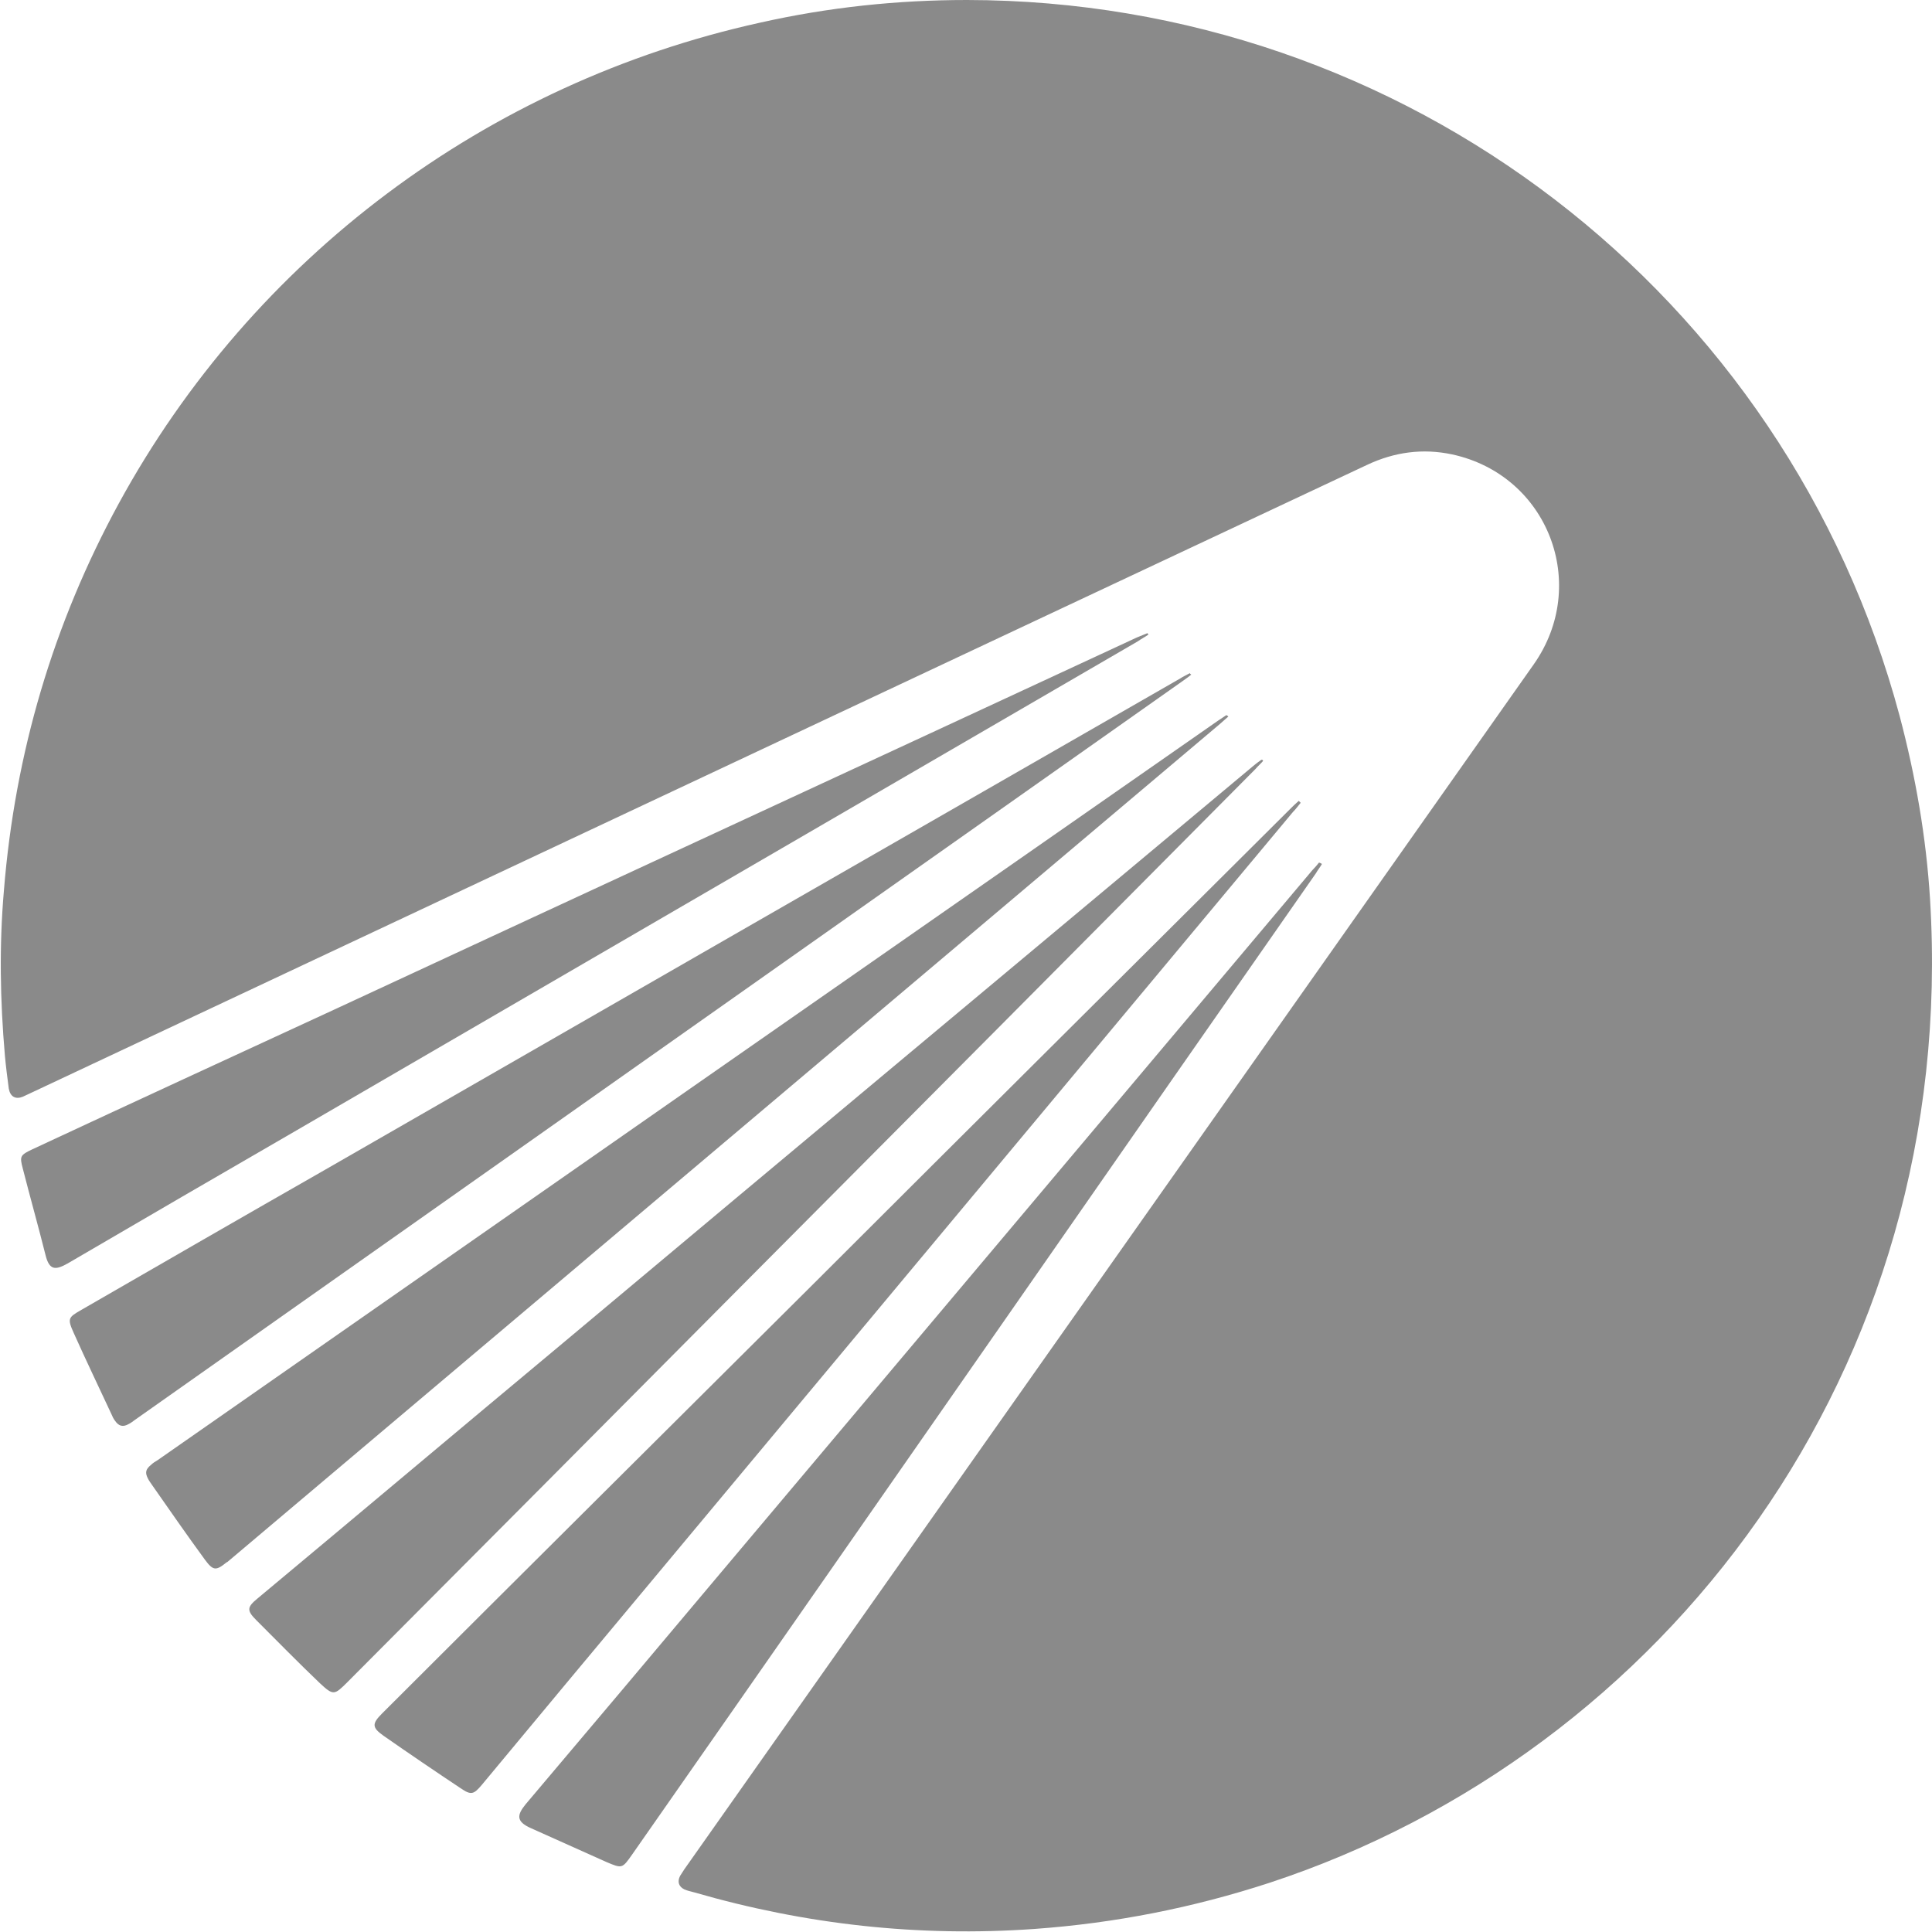
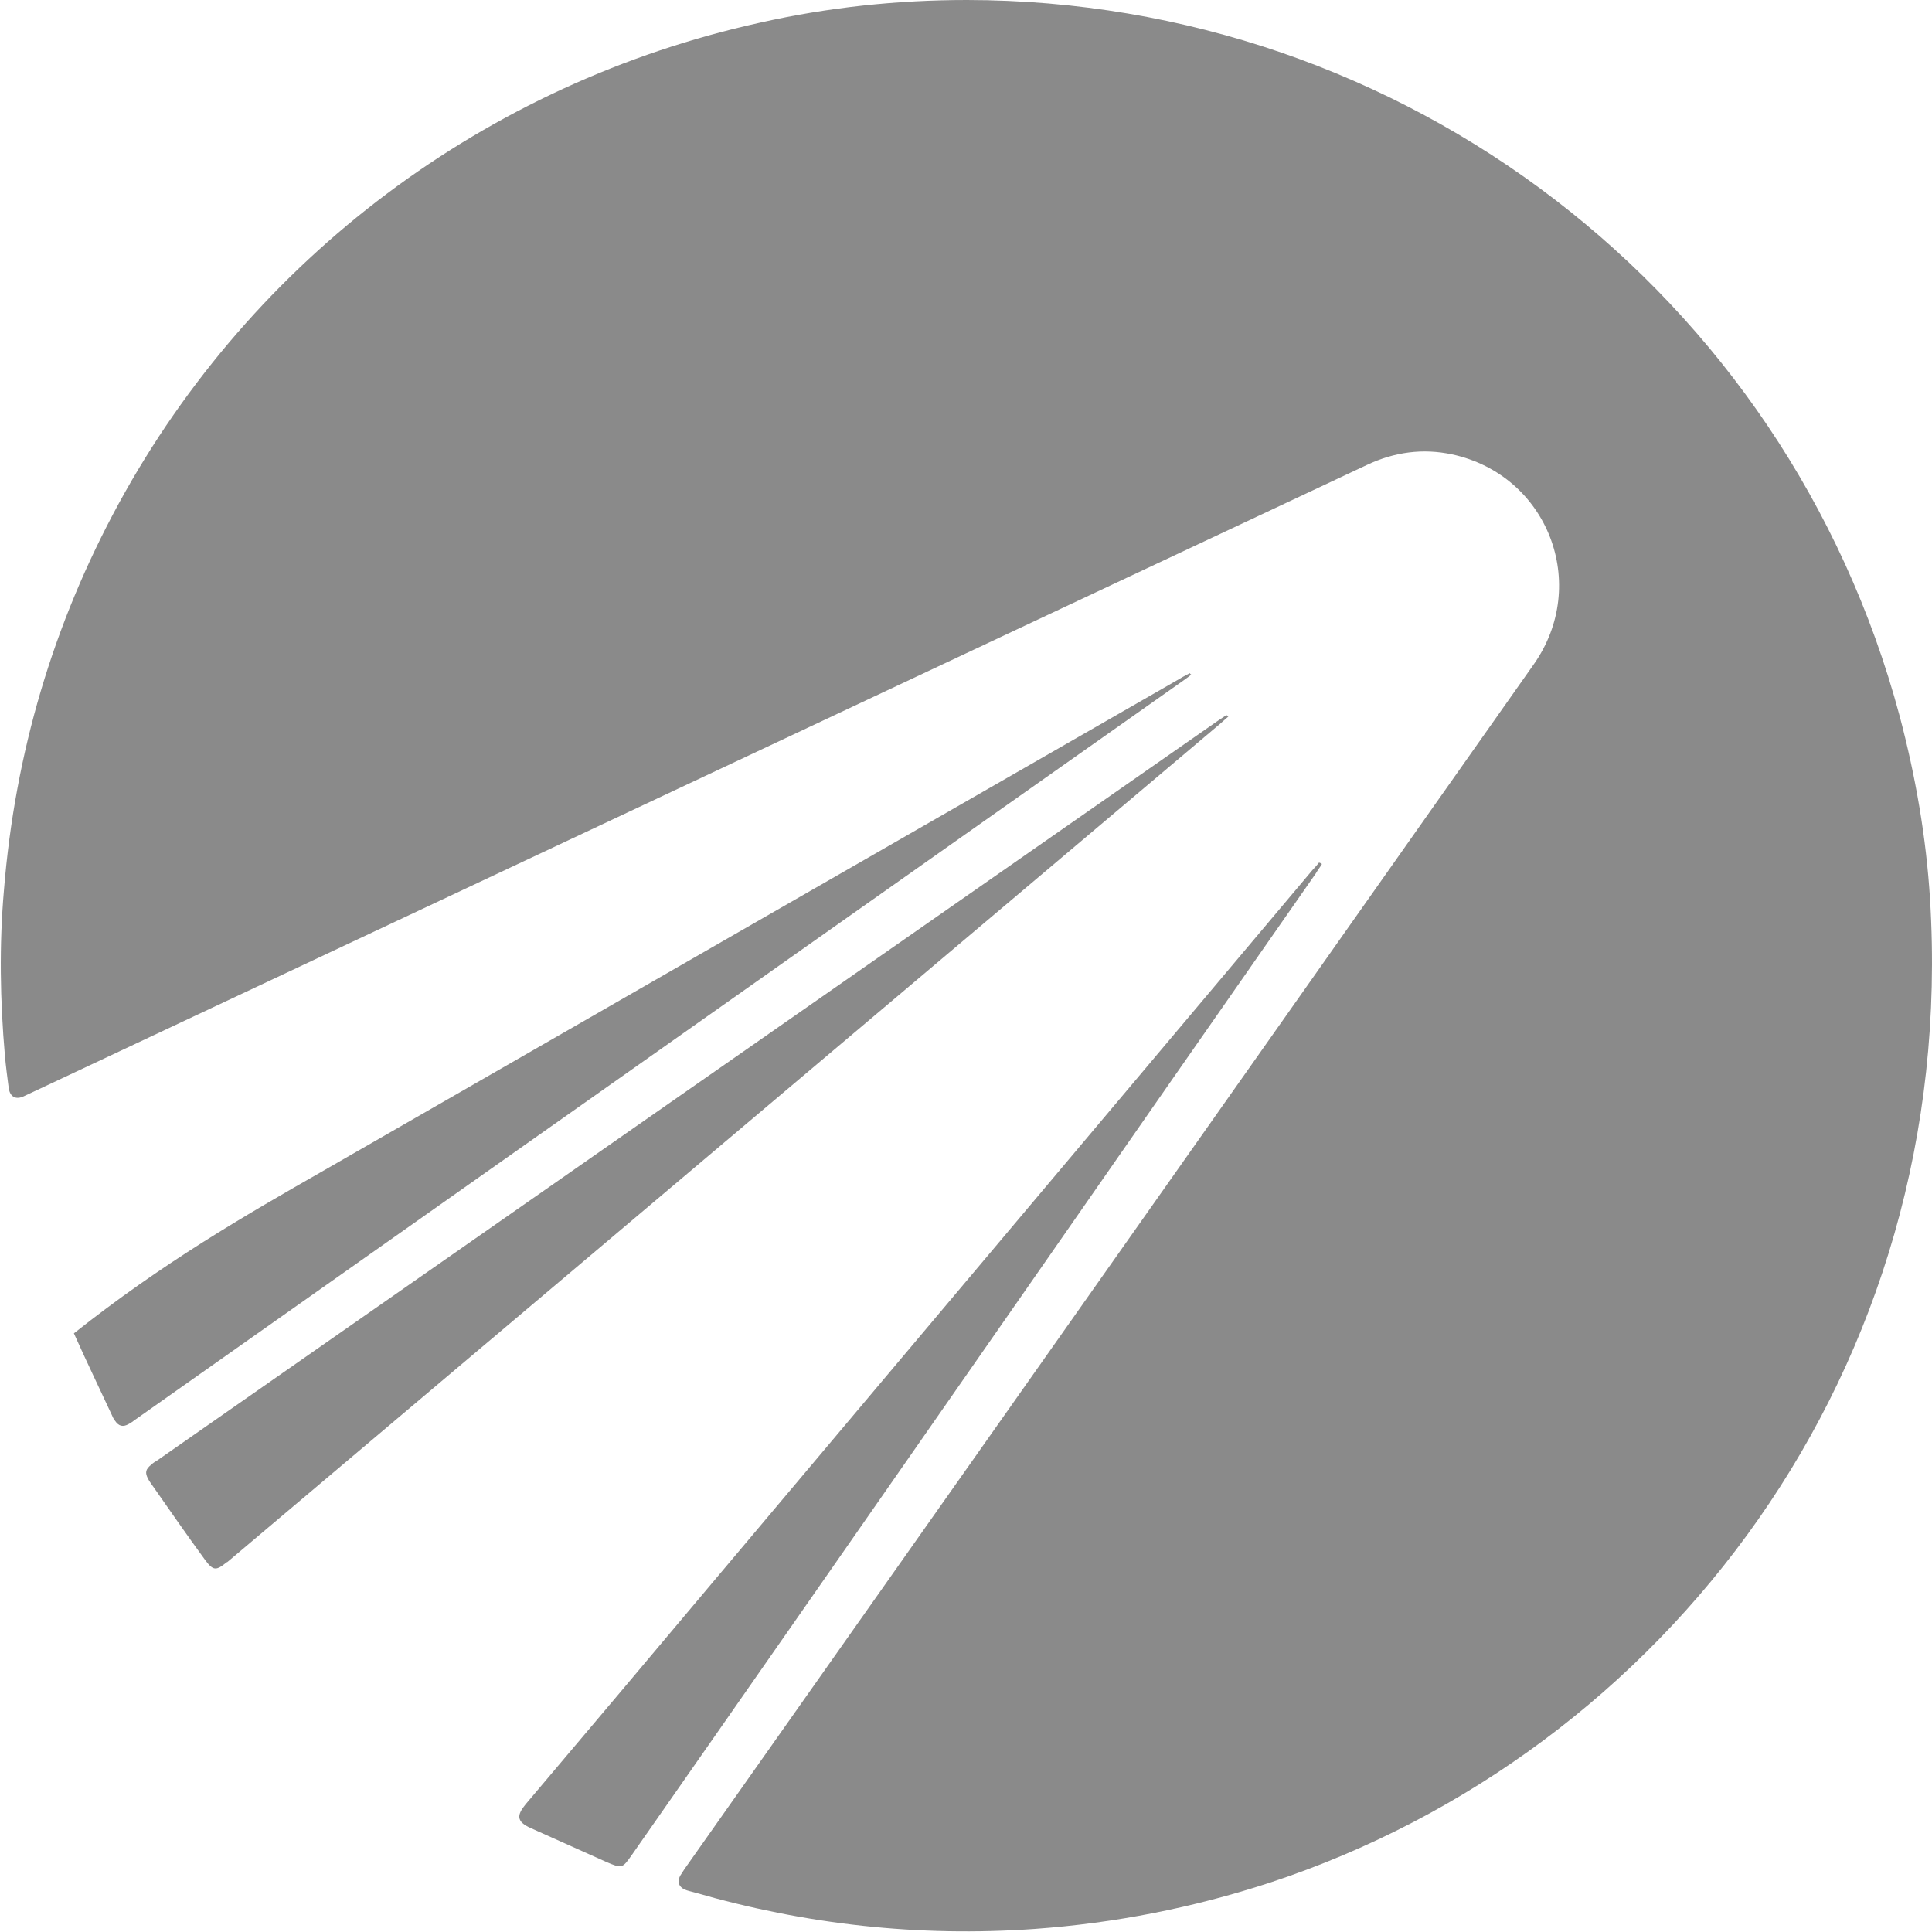
<svg xmlns="http://www.w3.org/2000/svg" width="231" height="231" viewBox="0 0 231 231" fill="none">
  <path d="M115.62 0C167.917 0.058 213.584 35.03 227.134 85.616C229.036 92.818 230.305 100.078 230.766 107.51C234.226 163.916 198.88 209.604 151.83 225.103C142.662 228.099 133.321 229.943 123.692 230.634C109.854 231.613 96.303 230.115 82.984 226.255C82.58 226.14 82.234 226.082 81.831 225.91C81.139 225.564 80.966 224.988 81.312 224.296C81.485 224.008 81.658 223.778 81.831 223.49C115.677 175.496 149.523 127.445 183.37 79.451C190.116 69.887 185.1 56.809 173.625 54.331C170.108 53.582 166.706 54.043 163.42 55.599C151.138 61.36 138.914 67.122 126.633 72.883C85.694 92.127 44.64 111.428 3.586 130.729C3.298 130.844 3.01 131.017 2.722 131.132C1.857 131.478 1.222 131.132 1.049 130.153C0.876 128.828 0.703 127.503 0.588 126.235C0.012 119.609 -0.104 113.041 0.473 106.415C1.799 90.053 6.354 74.612 14.196 60.208C30.225 30.824 58.19 9.91 90.883 2.708C99.071 0.864 107.317 0 115.62 0Z" fill="#8A8A8A" />
  <path d="M146.866 85.673C146.52 85.961 146.232 86.249 145.886 86.538C106.331 119.954 66.777 153.314 27.222 186.731C27.222 186.731 27.164 186.788 27.107 186.788C25.838 187.825 25.492 187.825 24.512 186.5C22.321 183.504 20.245 180.508 18.112 177.455C17.996 177.282 17.823 177.051 17.708 176.821C17.305 176.072 17.42 175.668 18.054 175.15C18.285 174.919 18.573 174.747 18.861 174.574C61.126 145.075 103.333 115.633 145.598 86.192C145.944 85.961 146.29 85.731 146.635 85.501C146.751 85.558 146.808 85.616 146.866 85.673Z" fill="#8A8A8A" />
-   <path d="M151.026 90.974C150.738 91.32 150.392 91.608 150.103 91.954C129.865 112.35 109.626 132.688 89.388 153.026C73.474 169.043 57.502 185.118 41.53 201.135C39.973 202.69 39.858 202.748 38.243 201.25C35.649 198.772 33.169 196.237 30.632 193.702C29.479 192.55 29.537 192.147 30.805 191.11C42.971 180.969 55.08 170.771 67.246 160.631C94.75 137.585 122.311 114.597 149.815 91.608C150.161 91.32 150.449 91.09 150.795 90.859C150.911 90.801 150.968 90.859 151.026 90.974Z" fill="#8A8A8A" />
-   <path d="M142.433 80.662C142.145 80.892 141.856 81.123 141.51 81.353C99.707 110.852 57.904 140.293 16.1 169.792C15.87 169.965 15.639 170.138 15.408 170.253C14.716 170.657 14.197 170.541 13.736 169.85C13.563 169.62 13.448 169.389 13.332 169.101C11.833 165.875 10.277 162.648 8.835 159.422C8.028 157.636 8.143 157.52 9.758 156.599C19.444 151.01 29.131 145.421 38.818 139.89C72.895 120.301 106.972 100.712 141.107 81.123C141.453 80.892 141.856 80.719 142.26 80.489C142.26 80.489 142.318 80.604 142.433 80.662Z" fill="#8A8A8A" />
-   <path d="M155.517 95.987C155.228 96.332 154.94 96.736 154.594 97.082C125.591 131.881 96.531 166.681 67.528 201.48C64.241 205.456 60.897 209.431 57.61 213.407C56.63 214.559 56.342 214.674 55.073 213.81C51.96 211.736 48.904 209.662 45.848 207.53C44.464 206.551 44.464 206.09 45.675 204.88C62.742 187.826 79.867 170.829 96.992 153.775C116.02 134.762 135.105 115.806 154.191 96.793C154.536 96.448 154.882 96.102 155.286 95.756C155.344 95.814 155.401 95.872 155.517 95.987Z" fill="#8A8A8A" />
-   <path d="M137.303 75.878C136.9 76.166 136.438 76.397 136.035 76.685C102.534 96.159 69.034 115.633 35.534 135.107C26.366 140.408 17.255 145.708 8.088 151.066C6.646 151.873 5.896 151.931 5.435 150.029C4.57 146.572 3.59 143.115 2.725 139.716C2.322 138.218 2.437 138.103 3.878 137.412C15.872 131.823 27.865 126.292 39.858 120.761C71.859 105.896 103.918 91.089 135.919 76.224C136.323 76.051 136.784 75.878 137.188 75.706C137.246 75.763 137.303 75.821 137.303 75.878Z" fill="#8A8A8A" />
+   <path d="M142.433 80.662C142.145 80.892 141.856 81.123 141.51 81.353C99.707 110.852 57.904 140.293 16.1 169.792C15.87 169.965 15.639 170.138 15.408 170.253C14.716 170.657 14.197 170.541 13.736 169.85C13.563 169.62 13.448 169.389 13.332 169.101C11.833 165.875 10.277 162.648 8.835 159.422C19.444 151.01 29.131 145.421 38.818 139.89C72.895 120.301 106.972 100.712 141.107 81.123C141.453 80.892 141.856 80.719 142.26 80.489C142.26 80.489 142.318 80.604 142.433 80.662Z" fill="#8A8A8A" />
  <path d="M158.057 103.304C157.827 103.708 157.538 104.053 157.308 104.457C145.776 120.992 134.244 137.528 122.712 154.121C107.028 176.648 91.345 199.176 75.604 221.704C74.393 223.432 74.393 223.432 72.49 222.625C69.492 221.3 66.493 219.918 63.495 218.592C61.65 217.786 61.823 216.979 62.861 215.712C70.472 206.724 78.083 197.678 85.636 188.69C109.392 160.459 133.148 132.285 156.904 104.053C157.192 103.765 157.481 103.419 157.711 103.131C157.884 103.189 158 103.247 158.057 103.304Z" fill="#8A8A8A" />
</svg>